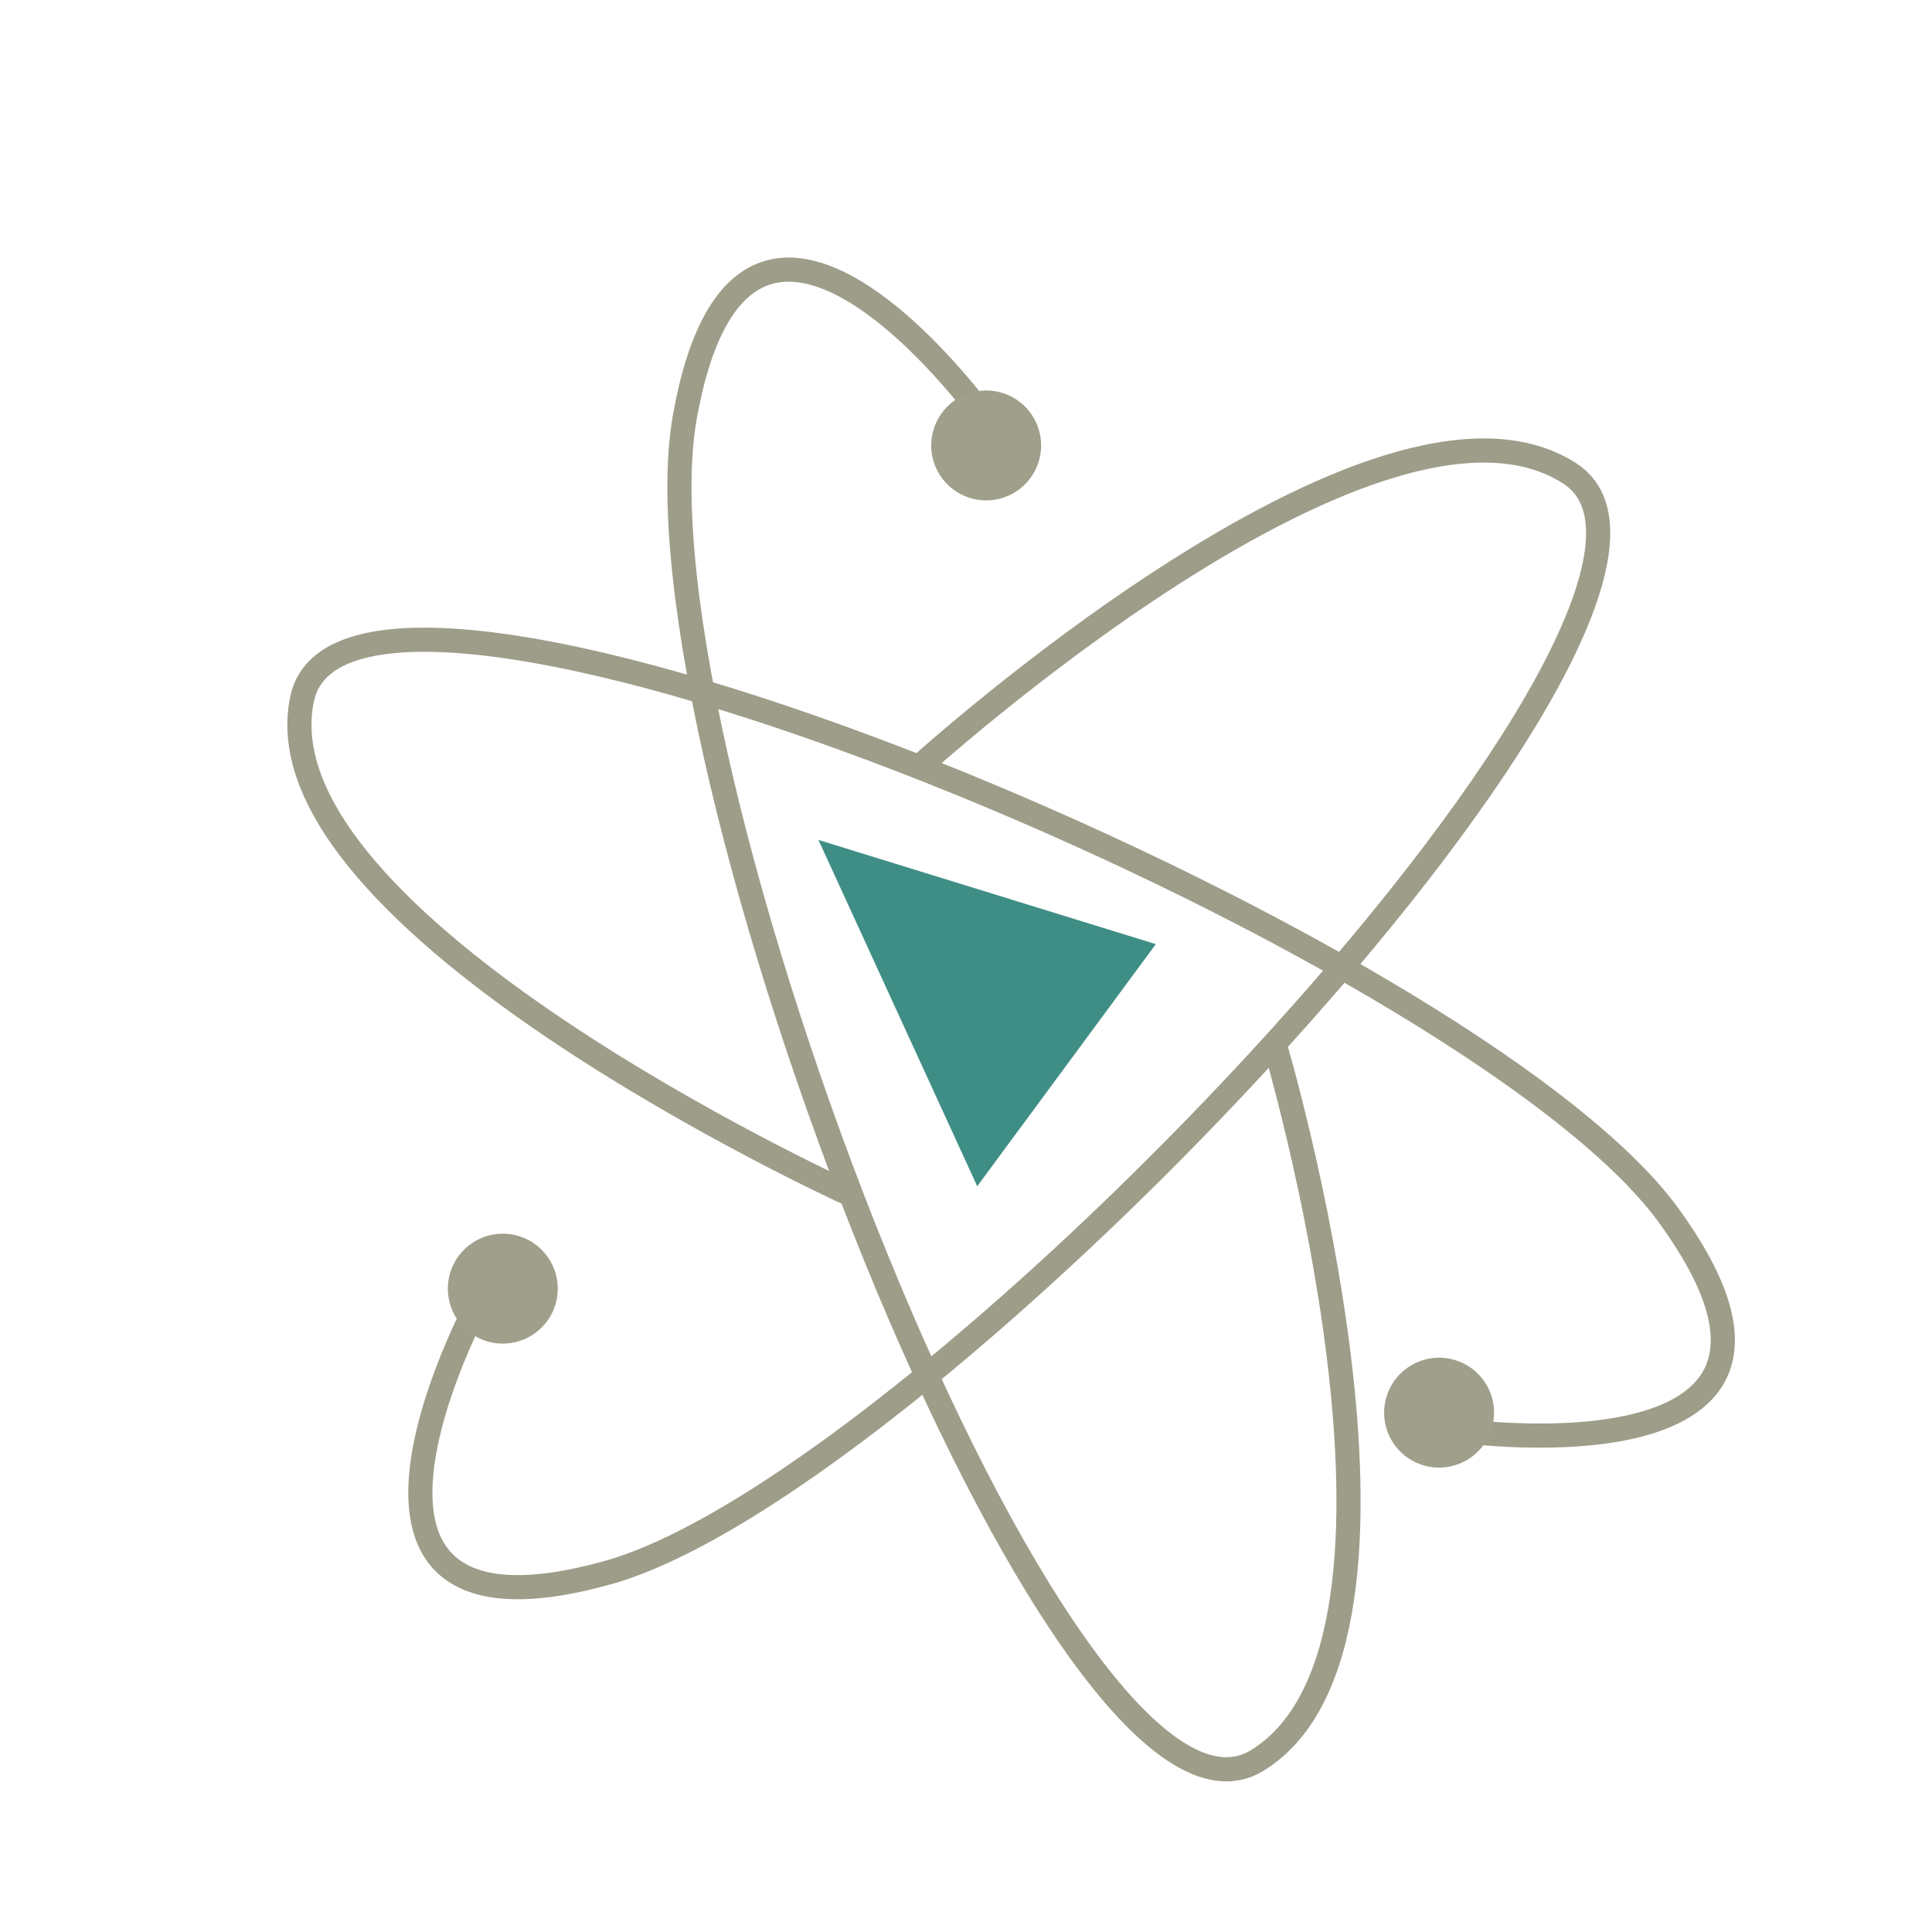
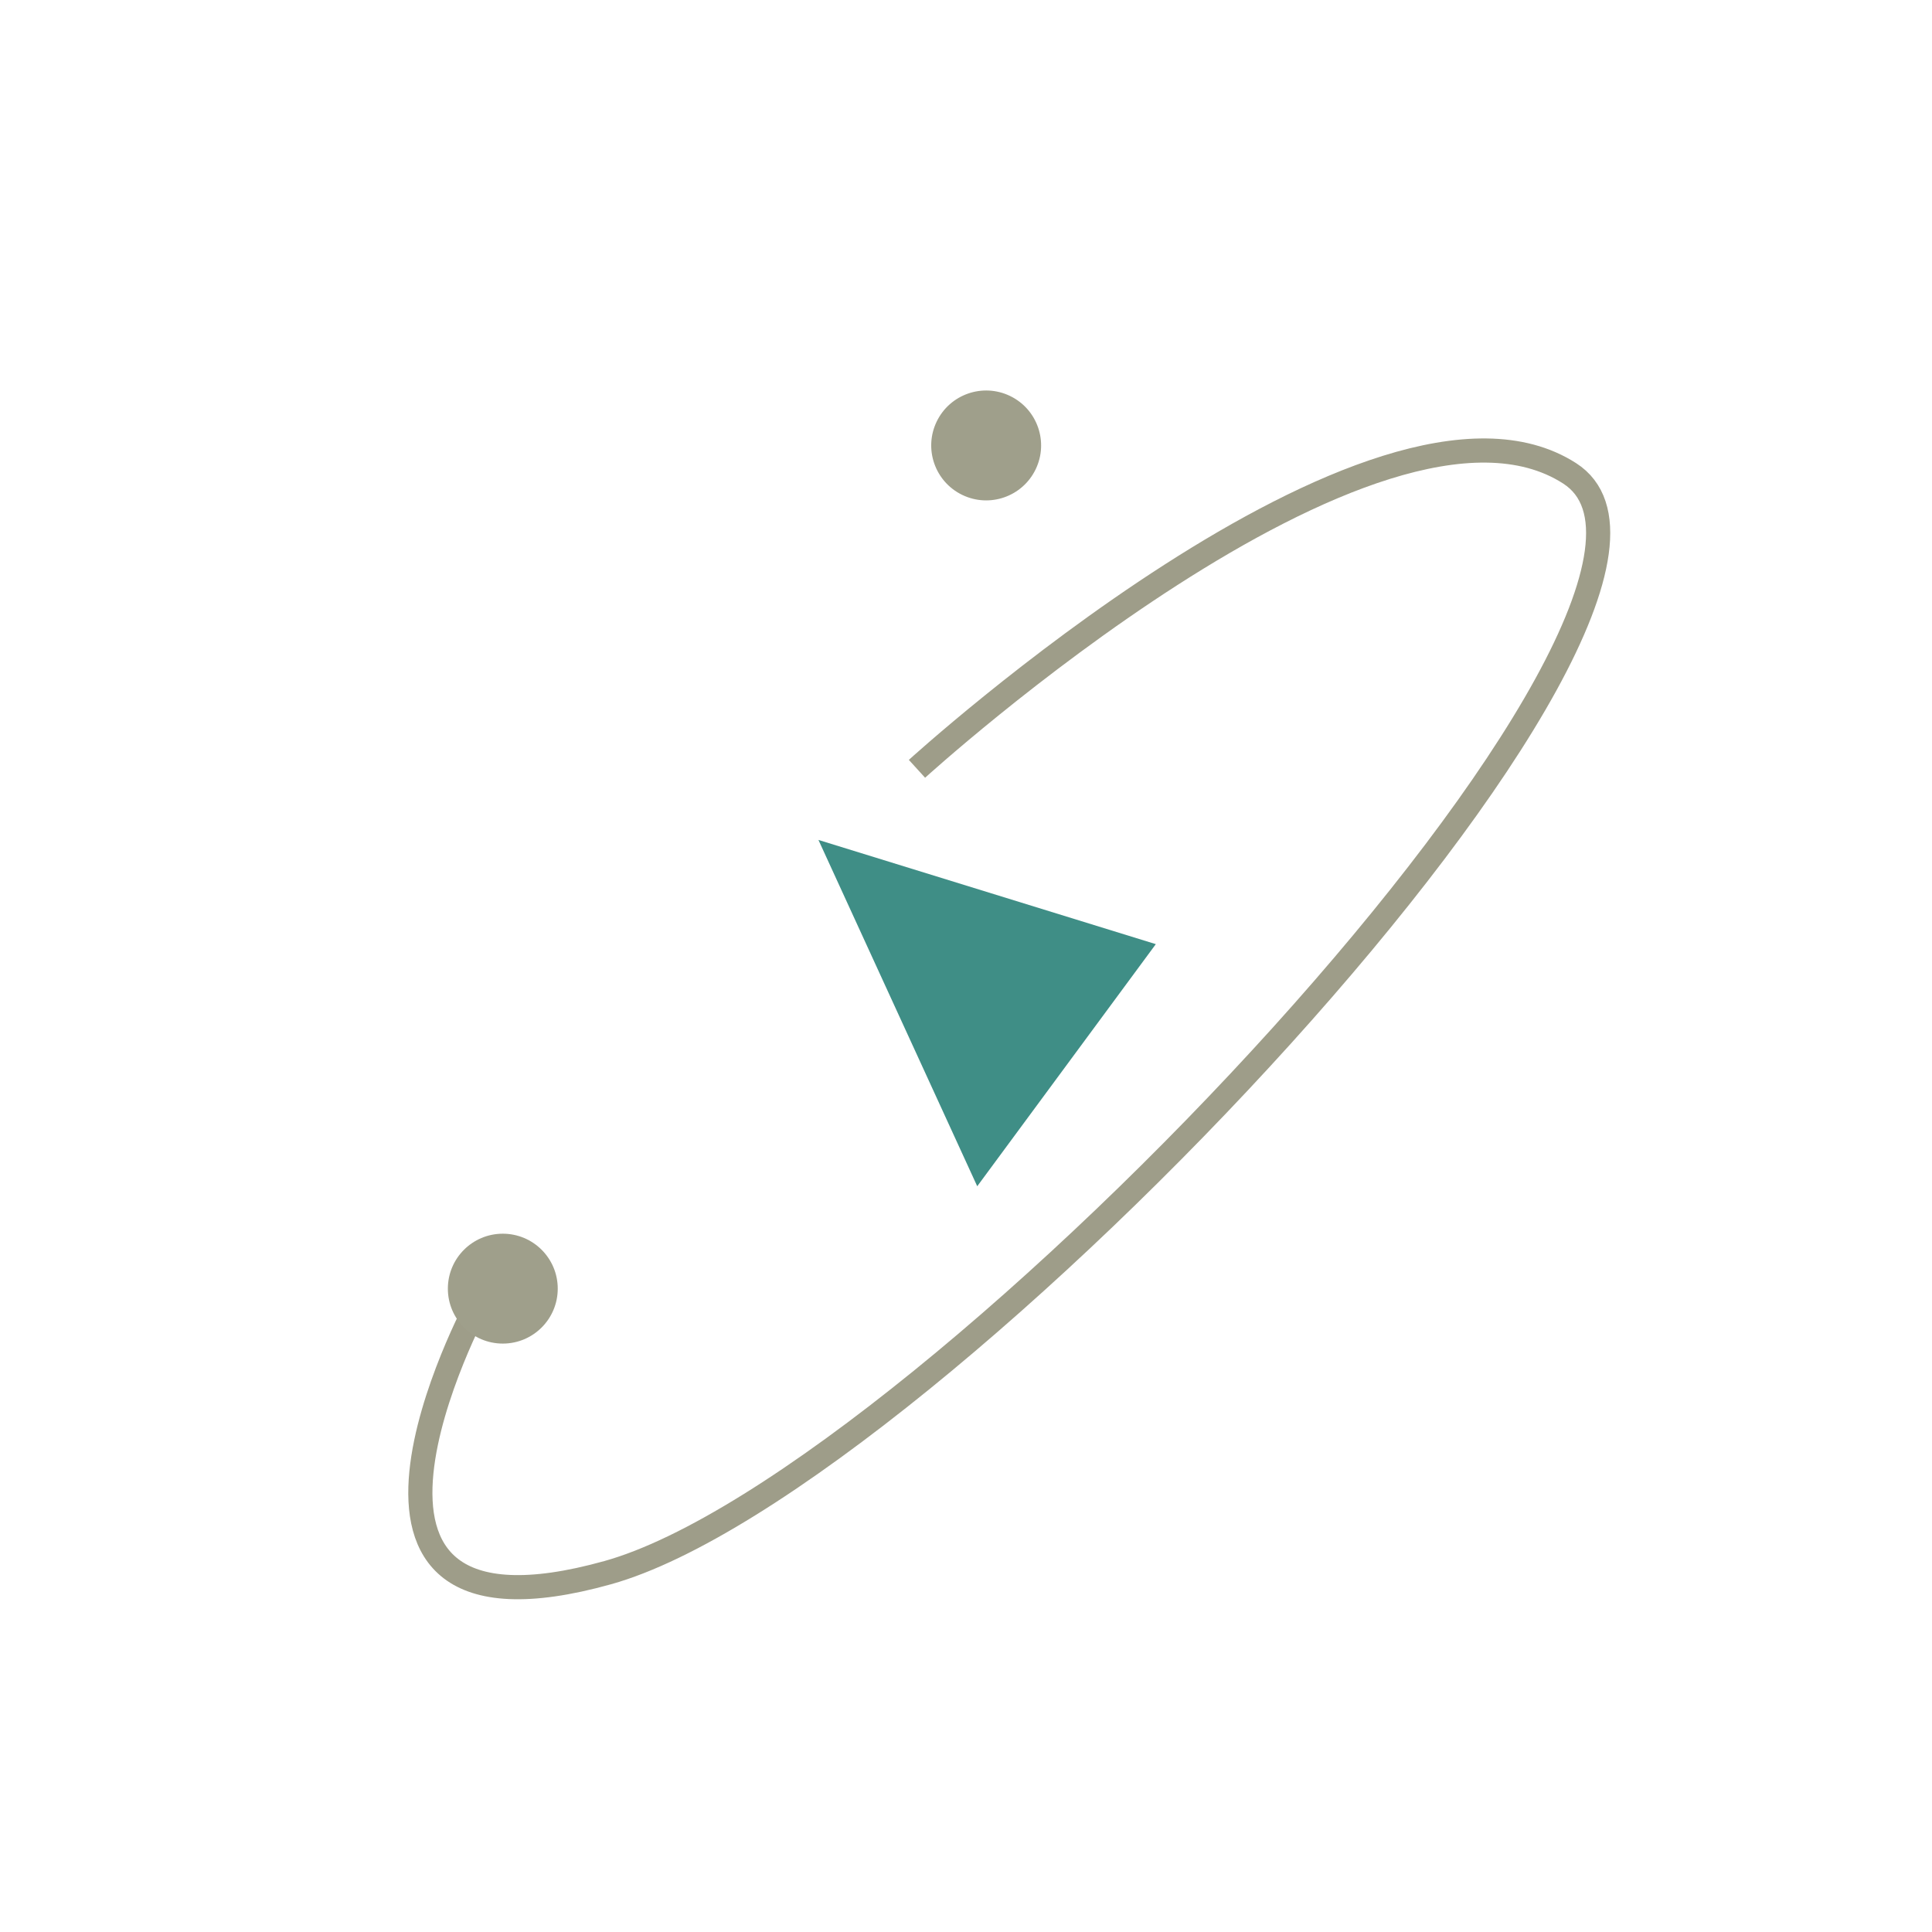
<svg xmlns="http://www.w3.org/2000/svg" width="16" height="16" viewBox="0 0 16 16" fill="none">
  <path d="M9.572 7.819L8.093 9.824L6.778 6.956L9.572 7.819Z" fill="#3F8E86" />
  <path d="M7.594 6.367C7.594 6.367 11.406 2.896 12.999 3.92C14.592 4.944 7.707 12.277 5.033 13.024C2.359 13.77 3.952 10.805 3.952 10.805" stroke="#9E9D89" stroke-width="0.2" />
-   <path d="M10.556 8.649C10.556 8.649 12.025 13.59 10.411 14.58C8.796 15.57 5.183 6.183 5.672 3.45C6.162 0.717 8.14 3.441 8.14 3.441" stroke="#9E9D89" stroke-width="0.2" />
-   <path d="M7.009 9.876C7.009 9.876 2.101 7.633 2.503 5.783C2.906 3.932 12.183 7.818 13.817 10.063C15.451 12.307 12.116 11.851 12.116 11.851" stroke="#9E9D89" stroke-width="0.2" />
  <circle cx="4.164" cy="10.672" r="0.455" fill="#9F9F8B" />
  <circle cx="8.167" cy="3.689" r="0.455" transform="rotate(115.752 8.167 3.689)" fill="#9F9F8B" />
-   <circle cx="11.918" cy="11.699" r="0.455" transform="rotate(-110.465 11.918 11.699)" fill="#9F9F8B" />
</svg>